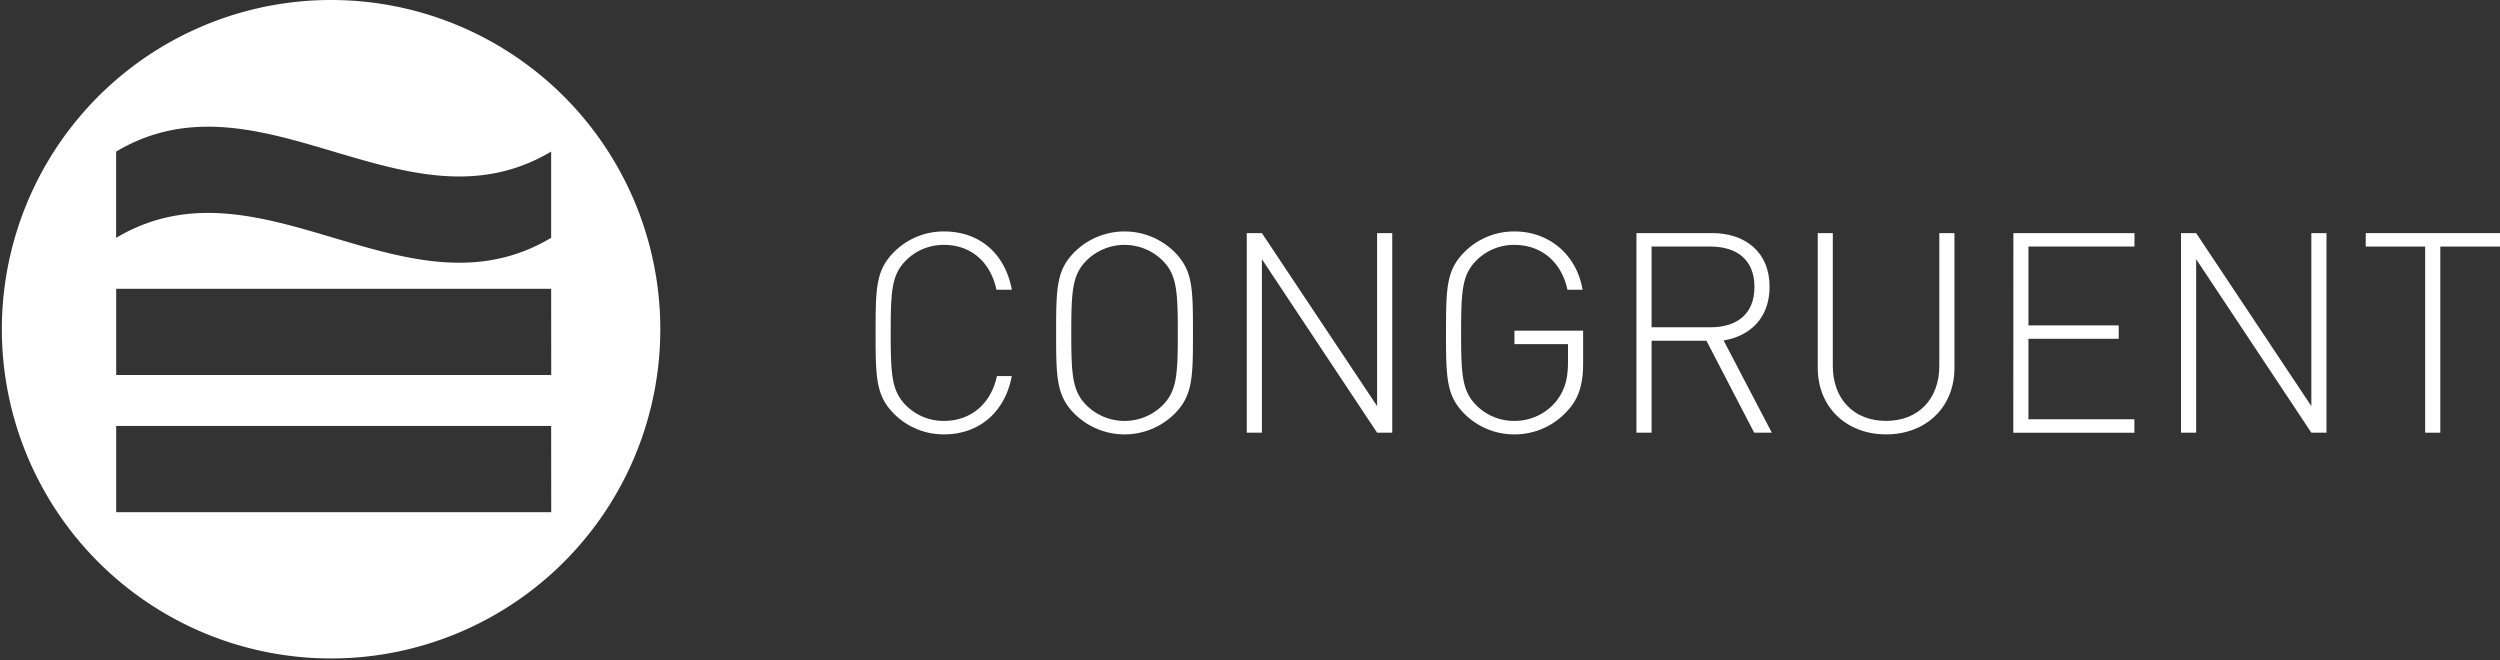
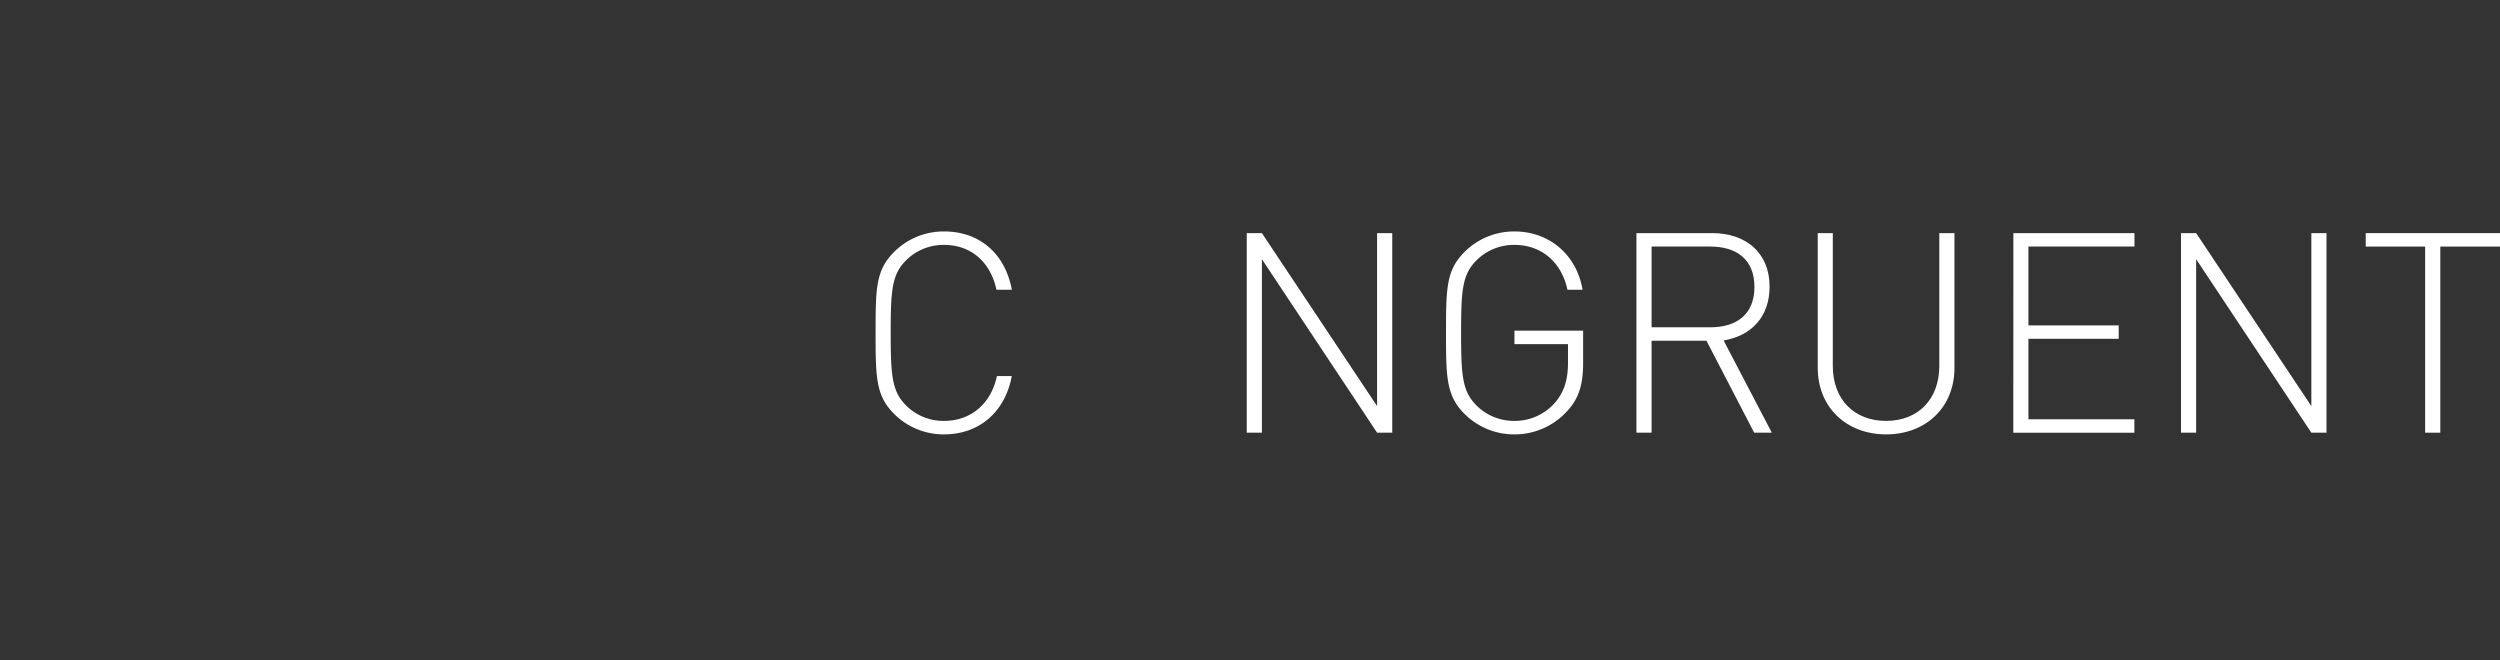
<svg xmlns="http://www.w3.org/2000/svg" viewBox="0 0 1213.99 320.69">
  <rect x="0" y="0" width="1213.99" height="320.69" fill="#333333" stroke="none" />
  <defs>
    <style>.cls-1{fill:none;}.cls-2{fill:#fff;}</style>
  </defs>
  <title>Artboard 2</title>
  <g id="Layer_1" data-name="Layer 1">
    <rect class="cls-1" x="-36.91" y="-49.22" width="510.24" height="212.6" />
    <path class="cls-2" d="M458.42,210.93A33.94,33.94,0,0,1,434.19,201c-8.85-8.85-9-17.56-9-39.34s.13-30.49,9-39.33a33.94,33.94,0,0,1,24.23-9.94c17.42,0,29.67,10.89,32.94,28.31h-7.49c-2.86-13.47-12.38-21.78-25.45-21.78A25.74,25.74,0,0,0,440,126.4c-6.94,6.94-7.48,14.56-7.48,35.25S433.1,190,440,196.91a25.73,25.73,0,0,0,18.38,7.48c13.07,0,22.87-8.3,25.72-21.78h7.22C488.09,200,475.57,210.93,458.42,210.93Z" />
-     <path class="cls-2" d="M570.3,201a34.49,34.49,0,0,1-48.45,0c-8.85-8.85-9-17.56-9-39.34s.14-30.49,9-39.33a34.49,34.49,0,0,1,48.45,0c8.85,8.84,9,17.42,9,39.33S579.15,192.14,570.3,201Zm-5.85-74.59a26.28,26.28,0,0,0-36.75,0c-6.94,6.94-7.49,14.56-7.49,35.25s.55,28.32,7.49,35.26a26.31,26.31,0,0,0,36.75,0c6.94-6.94,7.49-14.57,7.49-35.26S571.39,133.34,564.45,126.4Z" />
    <path class="cls-2" d="M612.77,125.86v84.25h-7.35V113.2h7.35l55.94,84v-84h7.36v96.91h-7.36Z" />
    <path class="cls-2" d="M760.87,199.77a34.32,34.32,0,0,1-25.46,11.16A34,34,0,0,1,711.18,201c-8.84-8.85-9-17.56-9-39.34s.14-30.49,9-39.33a34,34,0,0,1,24.23-9.94c16.88,0,30.22,11.3,33.08,28.31h-7.35c-2.86-13.47-12.66-21.78-25.73-21.78A25.71,25.71,0,0,0,717,126.4c-6.95,6.94-7.49,14.56-7.49,35.25s.54,28.32,7.49,35.26a25.7,25.7,0,0,0,18.37,7.48A26,26,0,0,0,755.56,195c4.22-5.31,5.85-10.89,5.85-19.19V167.1h-26v-6.53h33.35v15.78C768.76,186.56,766.72,193.64,760.87,199.77Z" />
    <path class="cls-2" d="M828.65,165.47H802v44.64h-7.35V113.2h36.89c15.79,0,27.76,9.12,27.76,26,0,14.56-8.71,23.82-22.32,26.13l23.41,44.78h-8.57Zm1.9-45.74H802v39.2h28.58c12.53,0,21.37-6.12,21.37-19.6S843.08,119.73,830.55,119.73Z" />
    <path class="cls-2" d="M915.9,210.93c-19.46,0-33.21-13.34-33.21-32.26V113.2H890v64.52c0,16.06,10.21,26.67,25.86,26.67s25.86-10.61,25.86-26.67V113.2h7.35v65.47C949.11,197.59,935.36,210.93,915.9,210.93Z" />
    <path class="cls-2" d="M977.69,113.2h58.8v6.53H985V158h43.83v6.53H985v39.07h51.45v6.53h-58.8Z" />
    <path class="cls-2" d="M1066.44,125.86v84.25h-7.35V113.2h7.35l55.94,84v-84h7.35v96.91h-7.35Z" />
    <path class="cls-2" d="M1185,210.11h-7.35V119.73h-28.86V113.2H1214v6.53h-29Z" />
-     <path class="cls-2" d="M320.64,159.87A159.87,159.87,0,1,1,160.78,0,159.86,159.86,0,0,1,320.64,159.87Zm-53-86.26c-70.41,41.88-140.83-41.87-211.25,0v41.88c70.42-41.88,140.84,41.87,211.25,0Zm0,66.62H56.42V182.1H267.67Zm0,66.61H56.42v41.87H267.67Z" />
  </g>
</svg>